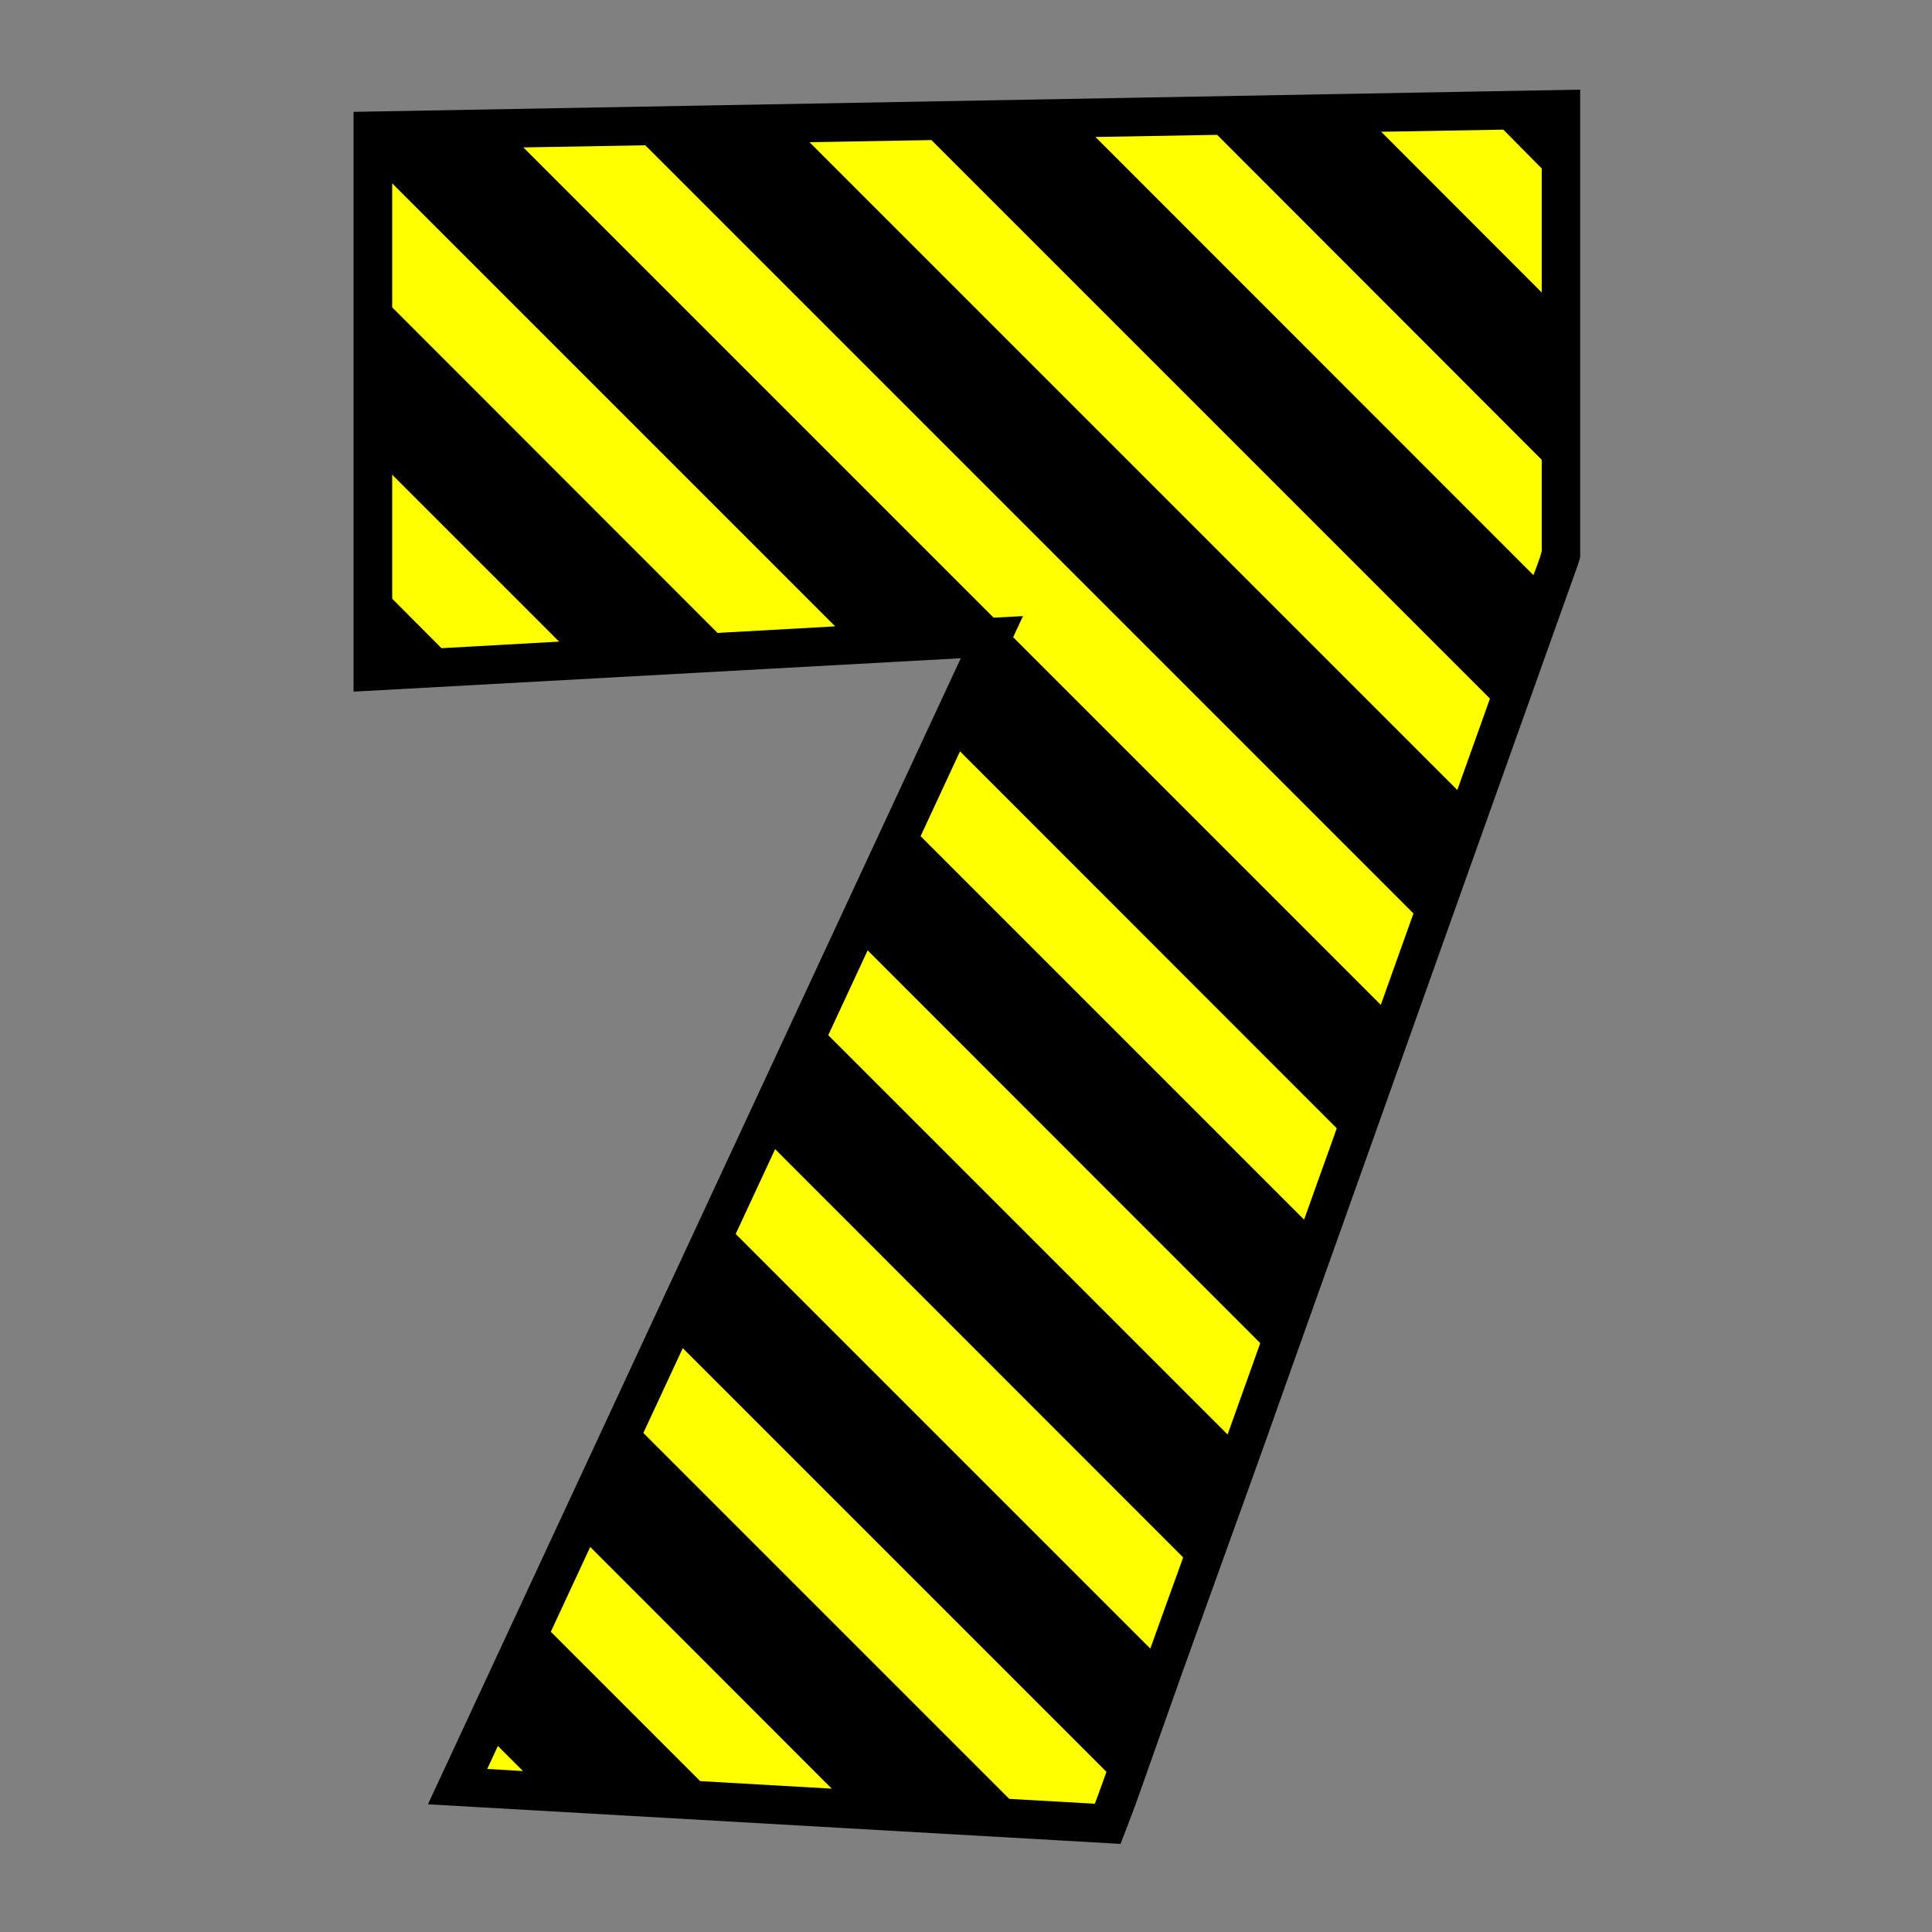
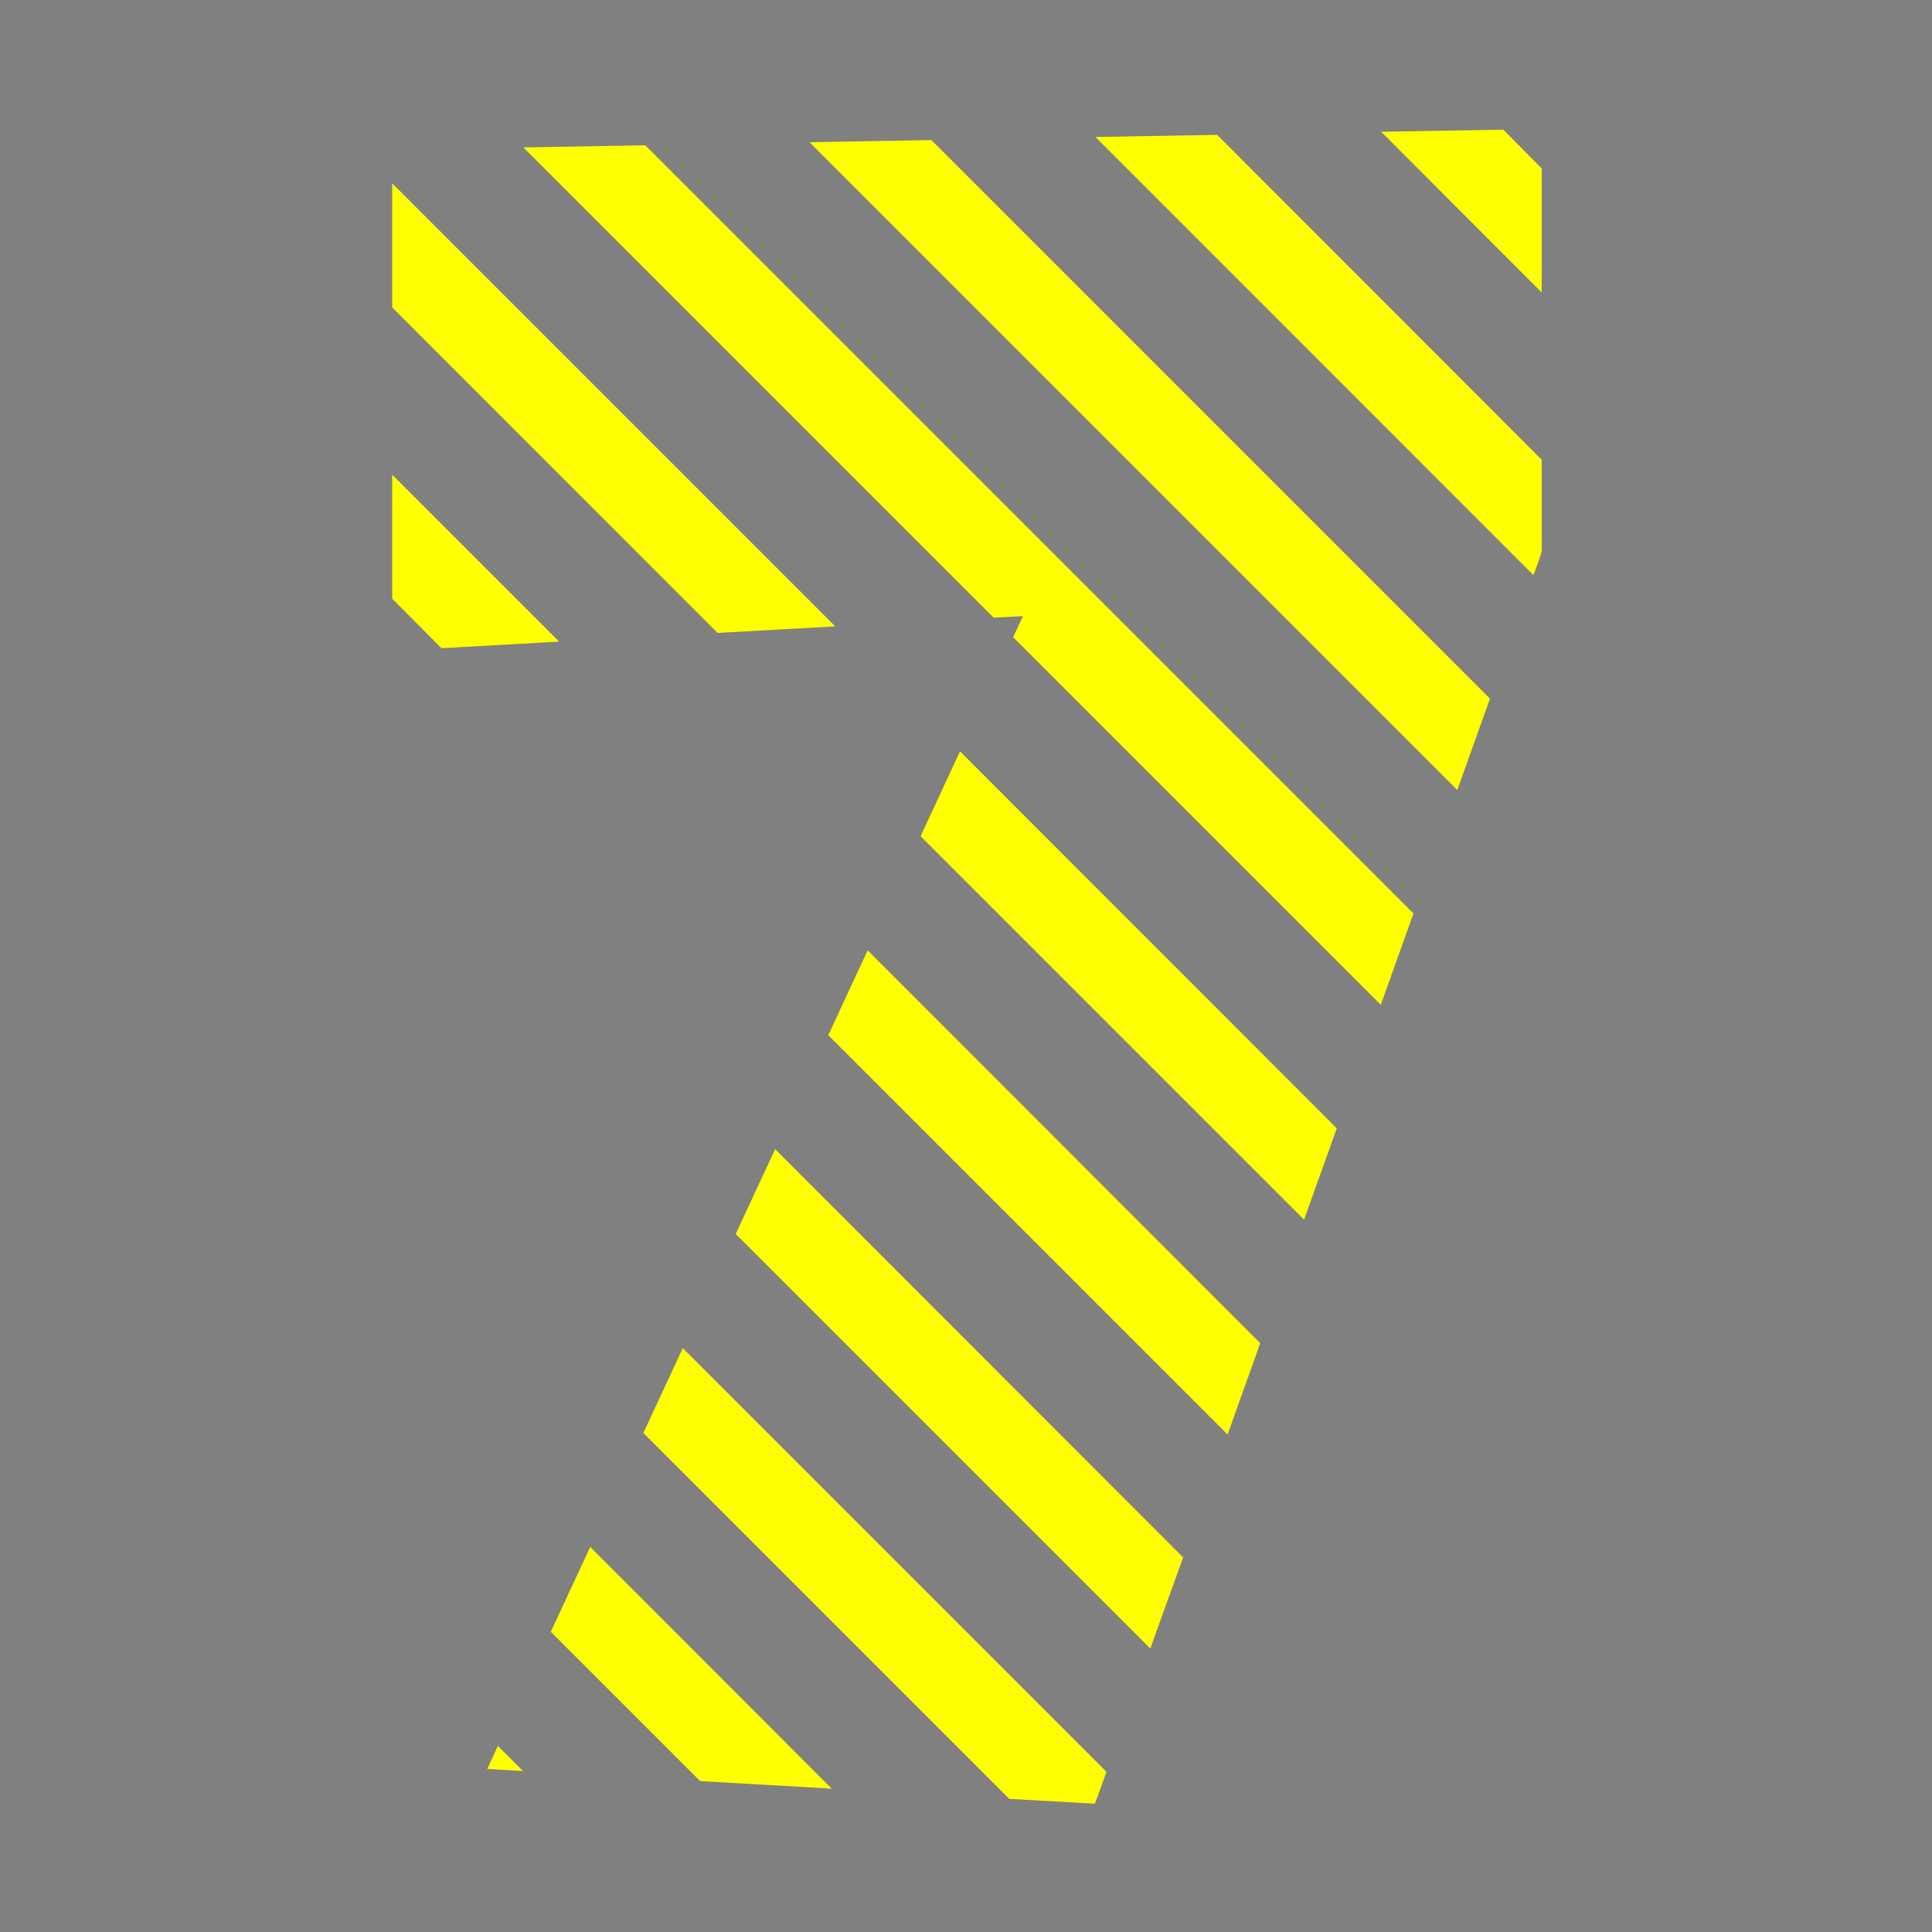
<svg xmlns="http://www.w3.org/2000/svg" version="1.1" id="Layer_1" x="0px" y="0px" width="1000px" height="1000px" viewBox="0 0 1000 1000" style="enable-background:new 0 0 1000 1000;" xml:space="preserve">
  <rect x="0" y="0" width="1000" height="1000" fill="#808080" stroke="none" />
  <style type="text/css">
	.st0{fill:#FFFF00;}
</style>
  <g>
-     <path d="M183,57.9V358l314.3-17.3L221.5,933.9L580,954.4l5.2-13.6c2.1-5.3,6.8-18.7,14.6-40.8c7.4-21.1,16.7-47.1,28.4-79.4   c11.2-31,23.9-66.1,37.5-104.6c13.6-38.2,27.4-76.9,41.4-116.2c32.8-92,69.3-194.7,109.8-308l1-3.3V46.4L183,57.9z" />
    <path class="st0" d="M612.4,806.1c-0.9,2.6-1.9,5.2-2.8,7.8c-5.1,14.1-9.9,27.3-14.2,39.4L380.8,638.7l20.4-43.9L612.4,806.1z    M257.7,903.7l-5.5,11.9l18.5,1.1L257.7,903.7z M353.4,697.8L333,741.7l189.4,189.4l44.3,2.5c1.1-2.9,3.1-8.4,6-16.5L353.4,697.8z    M496.9,388.9l-20.4,43.9L675,631.3c4.5-12.6,9-25.3,13.6-38c1.1-3.1,2.2-6.2,3.3-9.3L496.9,388.9z M630,69.8l-63,1.1l226.7,226.8   c1.5-4.2,3.3-8.3,4.3-12.5V238L630,69.8z M449.1,491.9l-20.4,43.9l206.7,206.7c3.8-10.7,7.8-21.7,11.8-33c1.7-4.8,3.4-9.6,5.1-14.3   L449.1,491.9z M334,75.2l-63.1,1.1l243.4,243.4l15.2-0.8l-5.1,10.9l190.3,190.3c5.5-15.5,11.2-31.3,16.9-47.3L334,75.2z    M482.1,72.5L419,73.6l335.3,335.3c5.5-15.5,11.2-31.3,16.9-47.3L482.1,72.5z M305.5,800.7l-20.4,43.9l77.3,77.3l68.1,3.9   L305.5,800.7z M778.1,67.1l-63.2,1.1l83.1,83.2V87.2L778.1,67.1z M371.4,327.6l60.9-3.4L203,94.9v64.2L371.4,327.6z M228.5,335.5   l60.9-3.4L203,245.7v64.2L228.5,335.5z" />
  </g>
</svg>